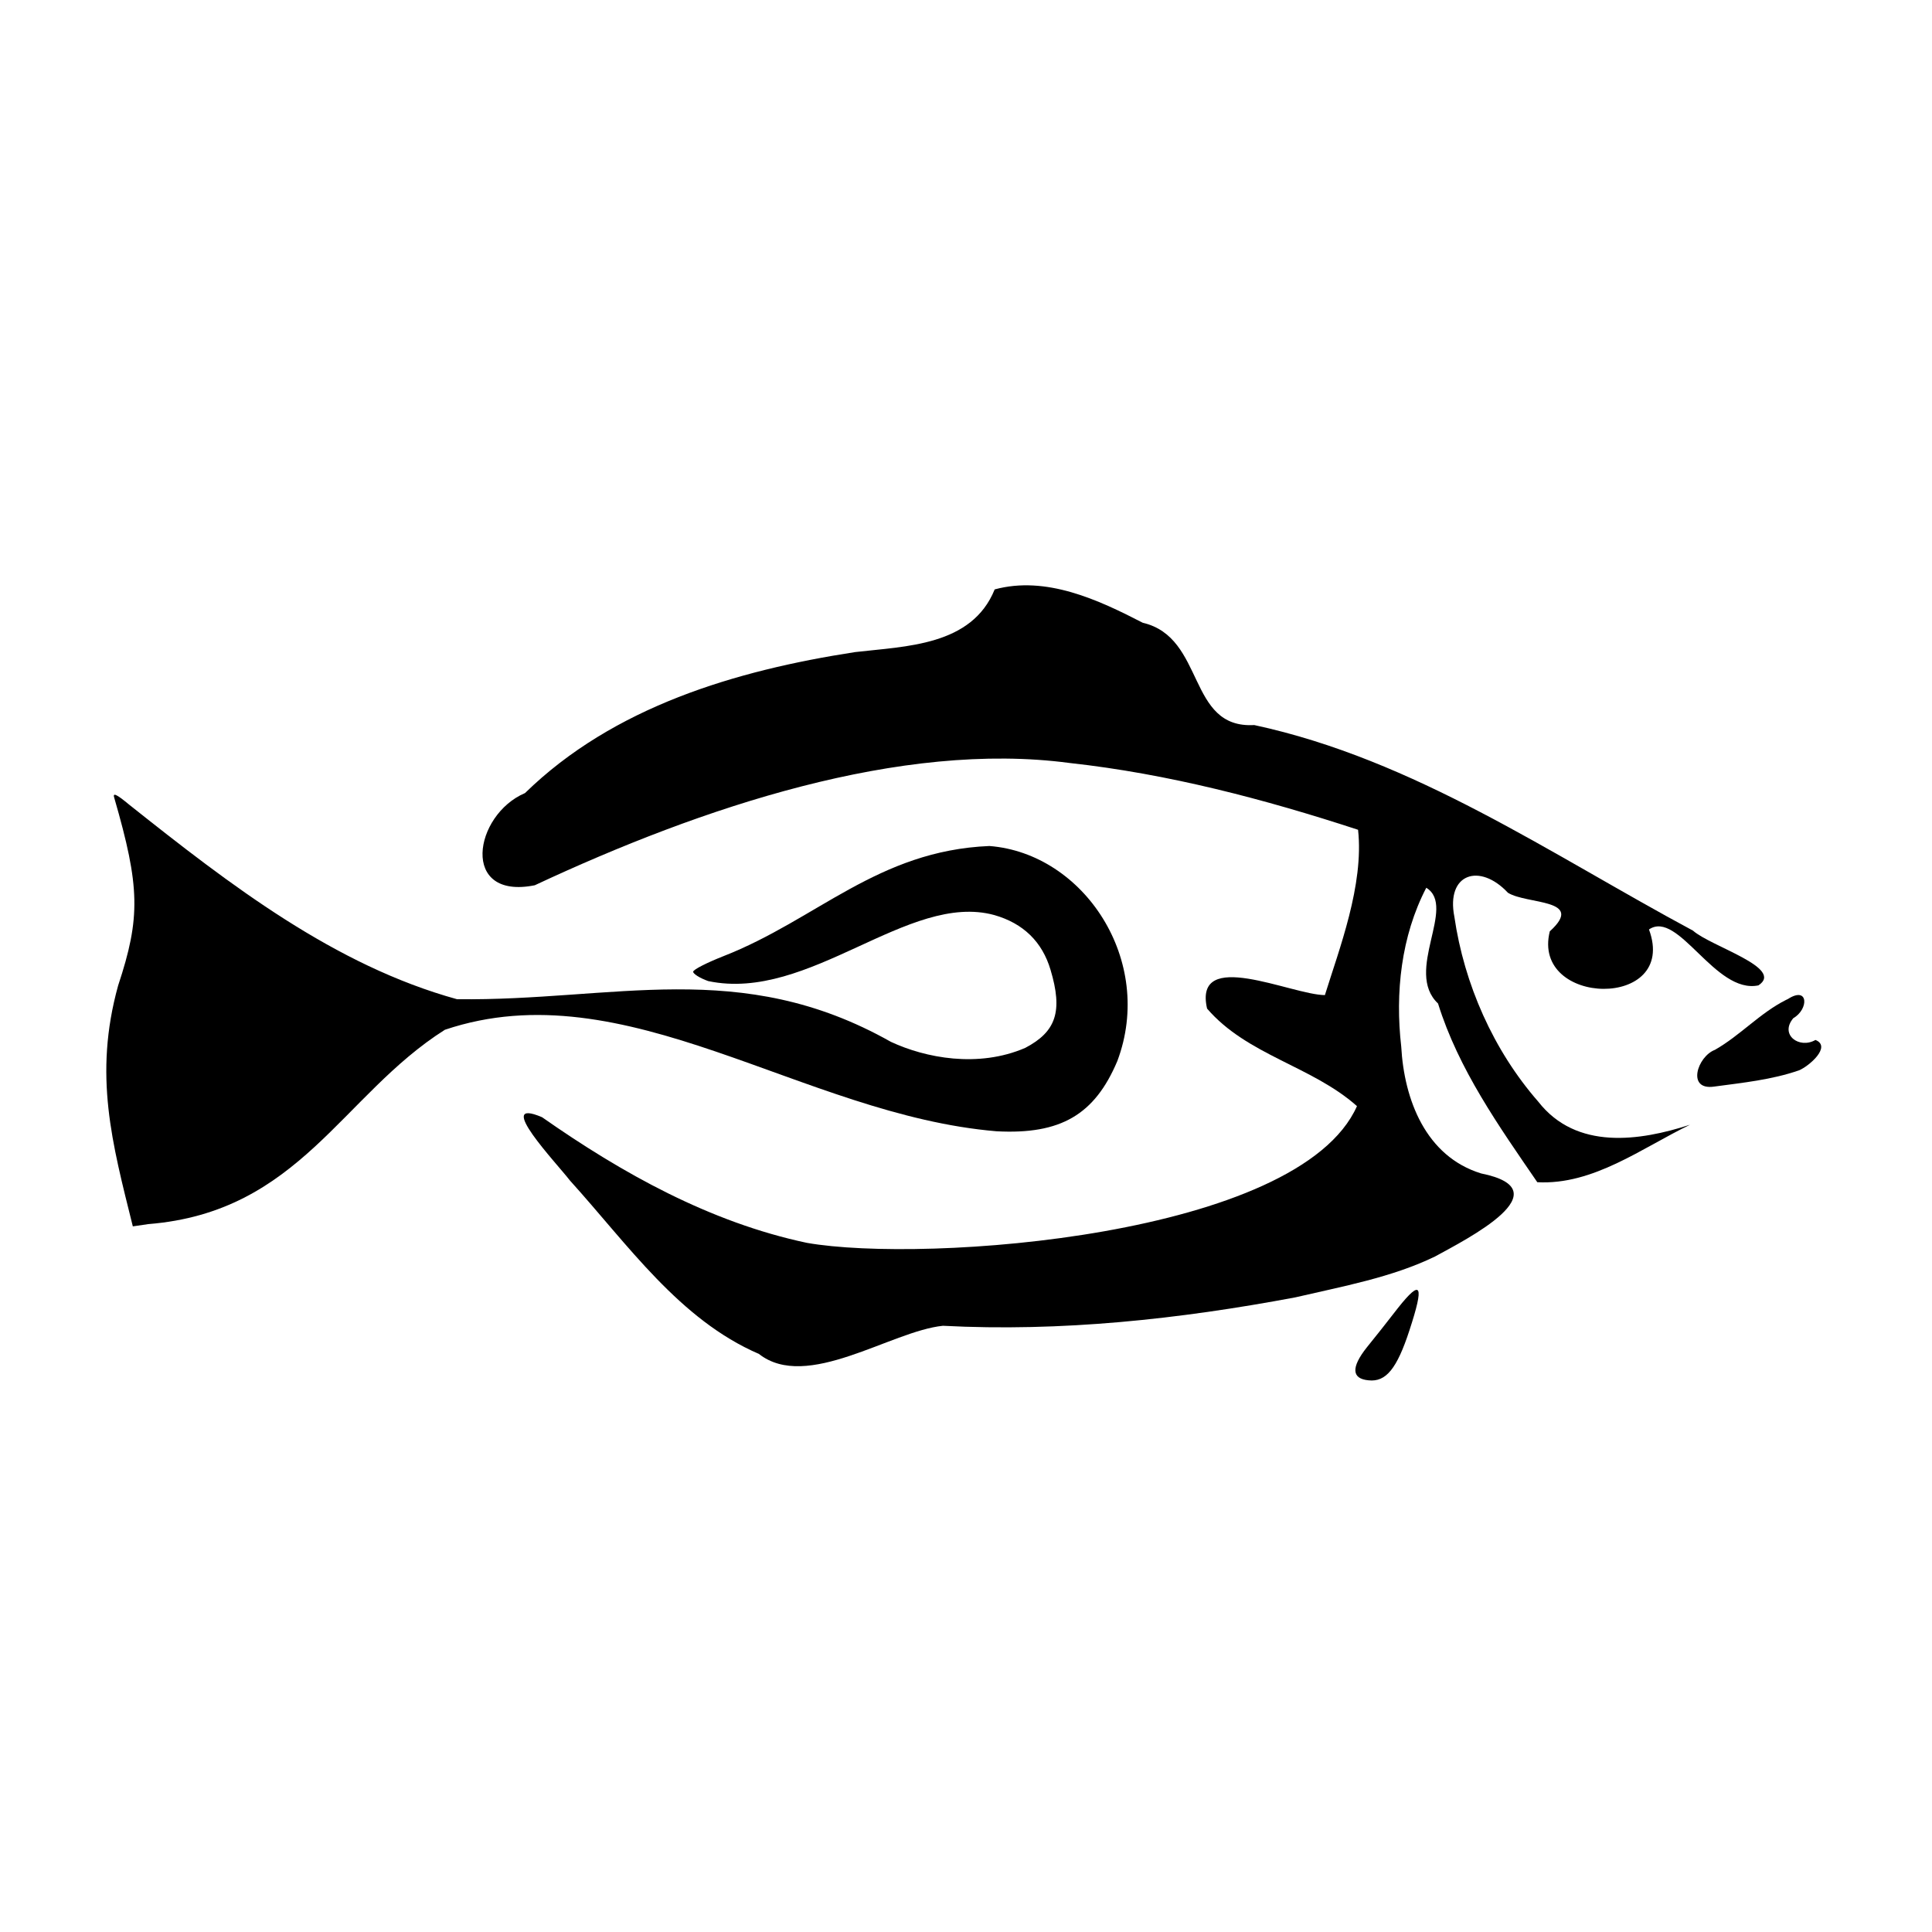
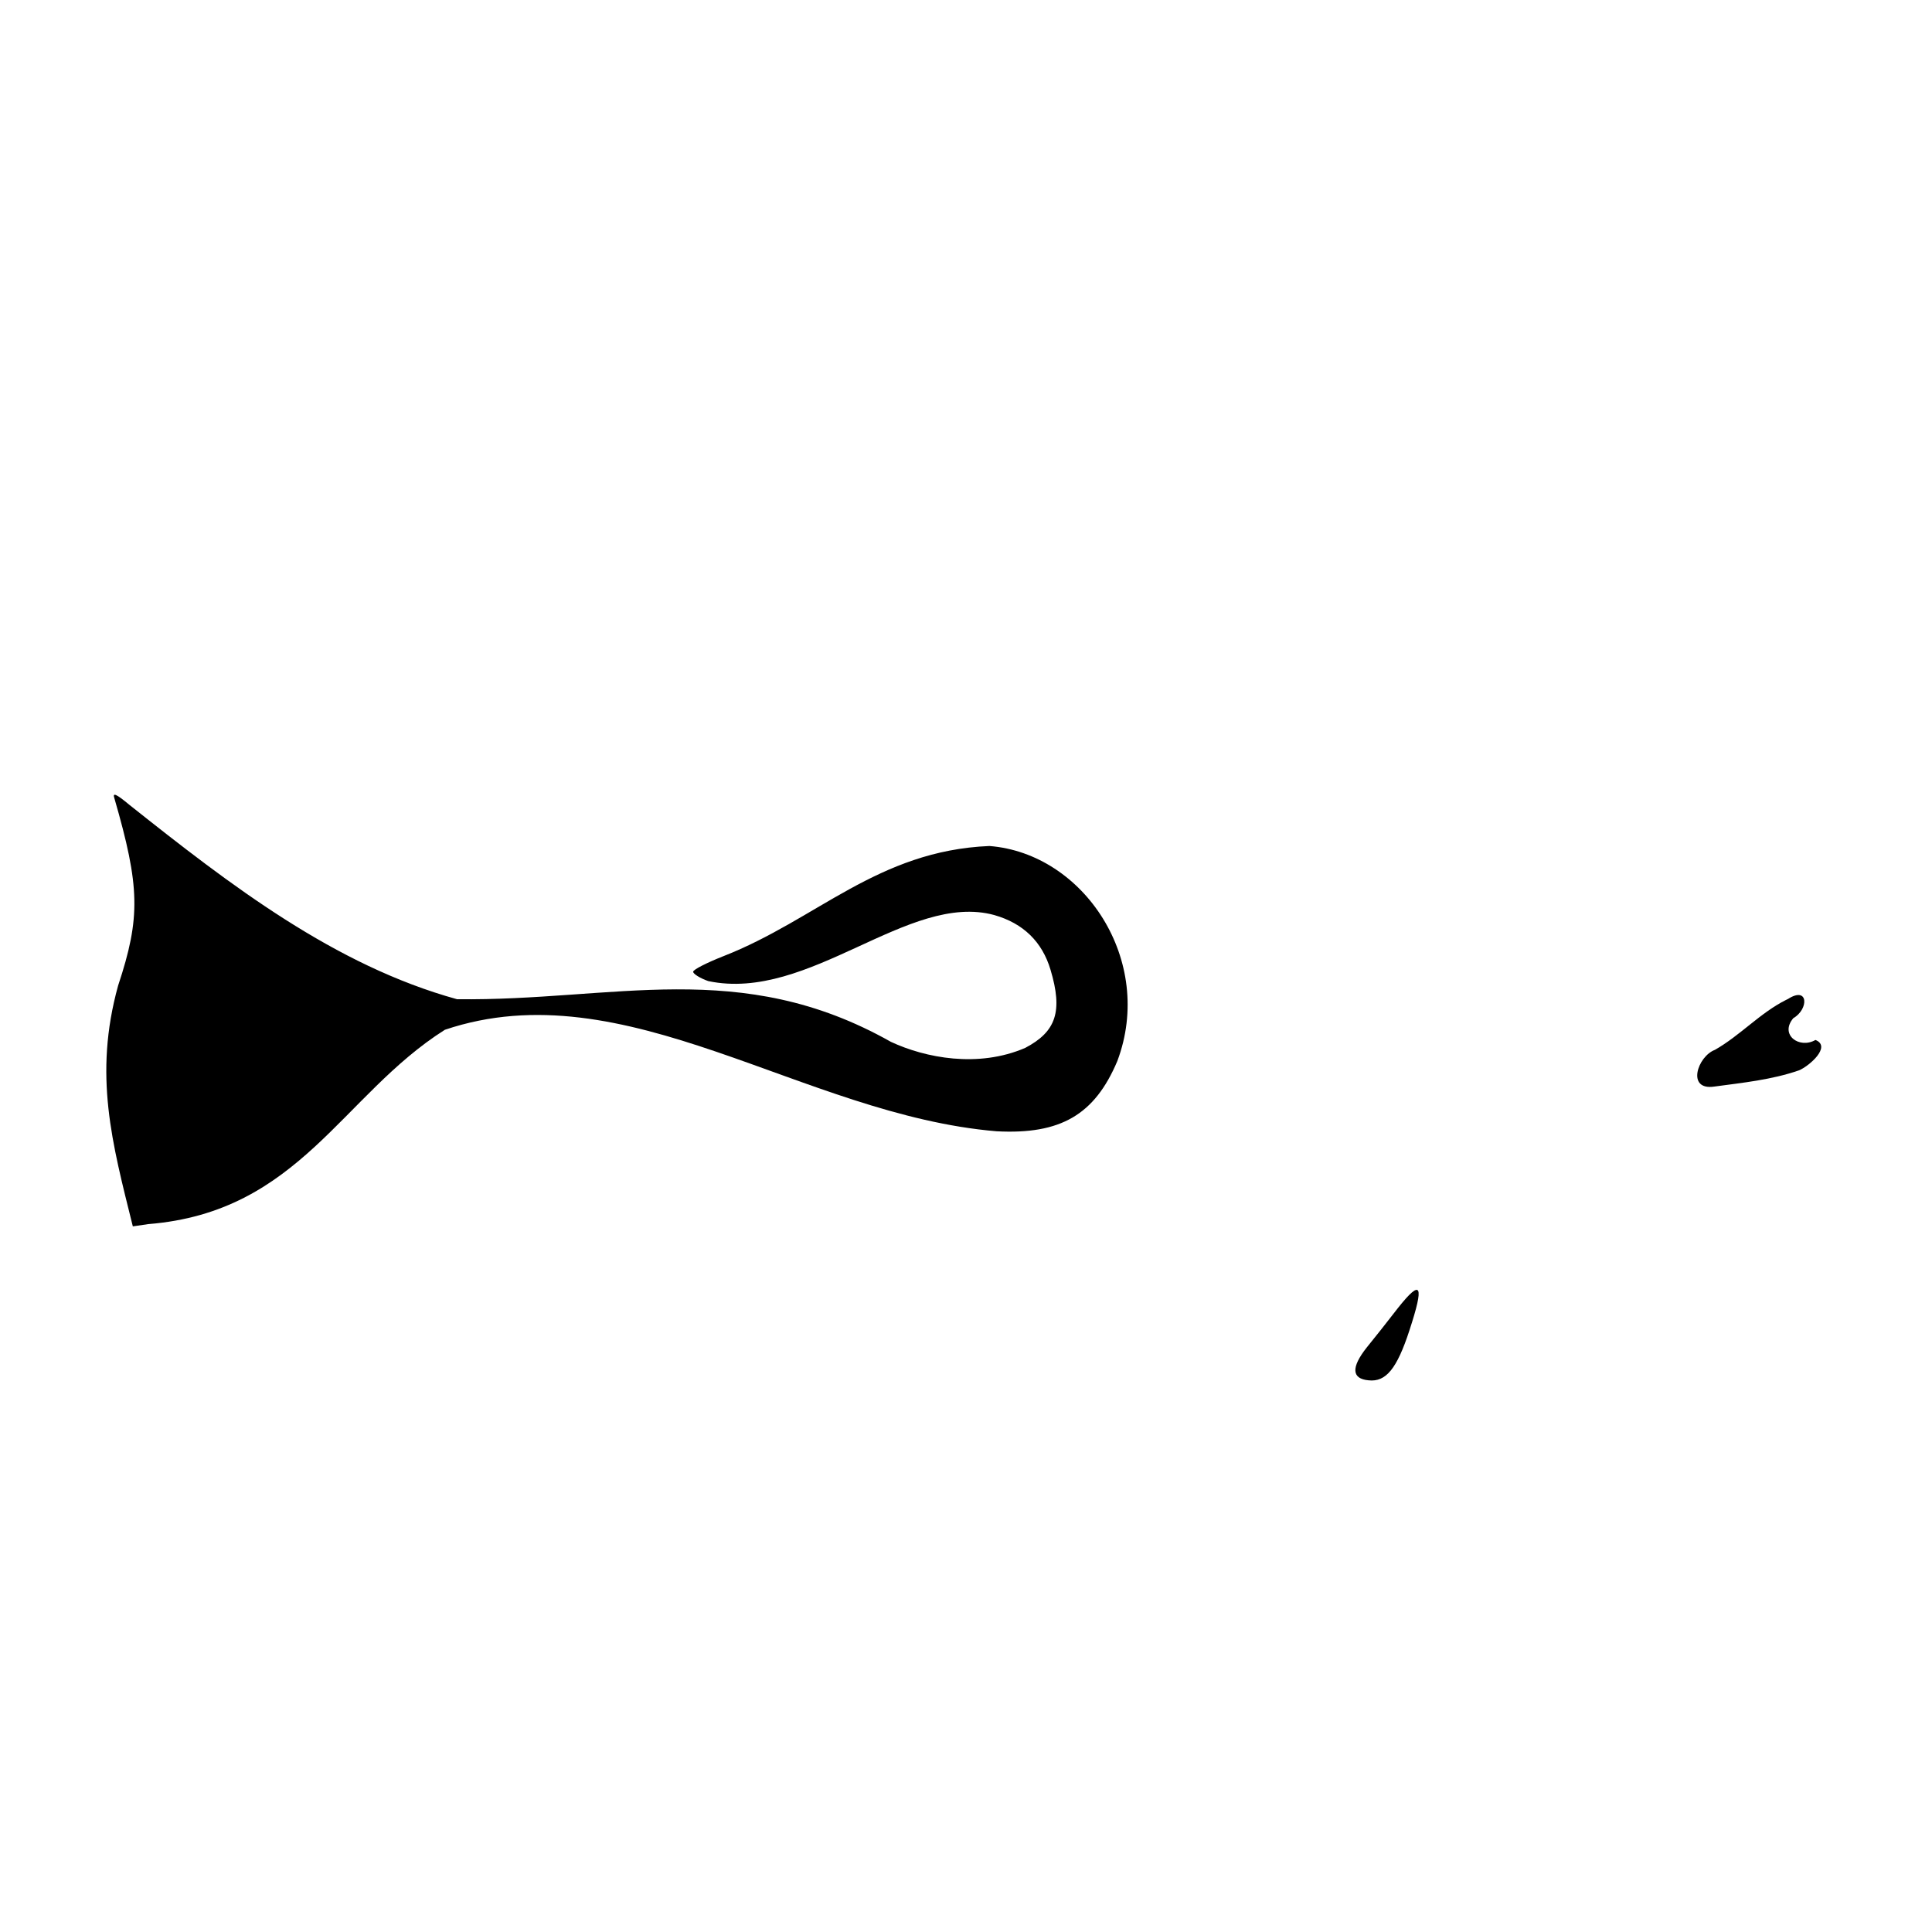
<svg xmlns="http://www.w3.org/2000/svg" xmlns:ns1="http://sodipodi.sourceforge.net/DTD/sodipodi-0.dtd" xmlns:ns2="http://www.inkscape.org/namespaces/inkscape" version="1.0" width="512pt" height="512pt" viewBox="0 0 512 512" preserveAspectRatio="xMidYMid meet" id="svg1685" ns1:docname="000001-1674587256-png-9f7503e7-b770-43f3-b184-35f63e9e2ef9.svg" ns2:version="1.2.1 (9c6d41e, 2022-07-14)">
  <defs id="defs1689" />
  <ns1:namedview id="namedview1687" pagecolor="#ffffff" bordercolor="#000000" borderopacity="0.25" ns2:showpageshadow="2" ns2:pageopacity="0.0" ns2:pagecheckerboard="0" ns2:deskcolor="#d1d1d1" ns2:document-units="pt" showgrid="false" ns2:zoom="1.7167969" ns2:cx="599.95449" ns2:cy="376.86462" ns2:window-width="3440" ns2:window-height="1374" ns2:window-x="0" ns2:window-y="29" ns2:window-maximized="1" ns2:current-layer="svg1685" />
-   <path d="m 263.6,156.2 c -6.064,14.99 -23.543,15.041 -37,16.612 -31.59,4.868 -64.026,14.48 -87.466,37.358 -13.614,5.809 -17.275,28.416 2.587,24.433 44.392,-20.765 97.096,-38.352 141.754,-32.401 26.067,2.866 51.549,9.565 76.426,17.698 1.607,14.645 -5.037,31.705 -8.791,43.815 -8.974,-0.104 -34.919,-12.692 -31.225,3.568 10.615,12.359 27.786,15.231 39.727,25.851 -15.409,34.627 -114.552,41.724 -145.791,36.233 -25.65,-5.436 -48.913,-18.409 -70.168,-33.292 -13.056,-5.569 3.989,12.332 7.381,16.766 15.47,17.105 29.023,36.867 50.085,45.966 12.712,9.986 34.943,-6.052 48.759,-7.461 31.253,1.641 62.658,-1.75 93.382,-7.527 12.468,-2.909 25.539,-5.26 37.029,-10.827 8.416,-4.62 34.168,-17.604 12.217,-22.021 -14.701,-4.53 -20.393,-19.585 -21.164,-33.608 -1.633,-14.256 -0.043,-29.234 6.636,-42.097 8.163,5.029 -5.948,22.123 3.117,30.676 5.422,17.421 16.102,32.469 26.307,47.358 14.842,0.803 27.754,-9.092 40.473,-15.232 -13.327,4.316 -30.117,6.826 -40.217,-6.114 -11.895,-13.601 -19.642,-31.173 -22.23,-48.976 -2.279,-11.506 6.715,-14.39 14.191,-6.388 5.03,3.148 20.655,1.549 11.094,10.225 -4.989,19.96 34.173,20.853 26.284,-0.499 7.784,-5.321 17.512,17.218 29.006,14.819 7.028,-4.617 -12.552,-10.267 -17.349,-14.508 -37.677,-20.226 -73.779,-45.339 -116.265,-54.478 -17.899,1.024 -12.872,-23.219 -29.541,-27.107 C 291.007,158.922 277.196,152.51 263.6,156.2 Z" id="path1675" style="fill:#000000;stroke:none;stroke-width:0.1" ns1:nodetypes="cccccccccccccccccccccccccccccccc" />
  <path d="m 30.3,211.5 c 6.8,23.5 7,31.6 1,49.7 -6.566,23.741 -1.583,41.724 3.9,63.8 l 4.1,-0.6 c 40.067,-3.203 51.269,-34.2 78.6,-51.5 47.996,-16.155 94.654,22.576 146.2,26.9 17,0.9 26,-4.4 32,-18.6 10.009,-26.6 -8.818,-55.051 -33.9,-57 -29.643,1.237 -45.712,19.51 -70.5,29.2 -4.3,1.7 -7.9,3.5 -8,4.1 -0.1,0.5 1.7,1.7 4,2.5 26.803,5.639 52.989,-23.735 75.8,-17.5 7.7,2.2 12.7,7.1 14.9,14.5 3.3,11 1.5,16.4 -6.7,20.7 -12.484,5.389 -26.476,2.655 -35.6,-1.6 -39.957,-22.554 -73.439,-10.769 -115,-11.3 -32.428,-8.958 -59.989,-30.191 -86.8,-51.5 -3.6,-3 -4.5,-3.3 -4,-1.8 z" id="path1677" style="fill:#000000;stroke:none;stroke-width:0.1" ns1:nodetypes="ccccccccccccccccac" />
  <path d="m 473.3,265 c -6.903,3.47 -12.131,9.415 -18.827,13.221 -4.638,1.735 -7.611,10.841 -0.168,9.731 7.533,-1.017 15.22,-1.793 22.442,-4.297 2.668,-1.098 8.716,-6.317 4.369,-8.056 -4.258,2.467 -9.58,-1.362 -5.869,-5.772 4.138,-2.381 4.044,-8.603 -1.42,-5.081 z" id="path1679" style="fill:#000000;stroke:none;stroke-width:0.1" />
  <path d="m 370.5,346.6 c -2.7,3.5 -6.5,8.3 -8.3,10.5 -4.2,5.3 -4,8.3 0.5,8.7 4.6,0.5 7.5,-3.1 10.8,-13.2 4,-12.2 3.2,-13.8 -3,-6 z" id="path1681" style="fill:#000000;stroke:none;stroke-width:0.1" />
</svg>